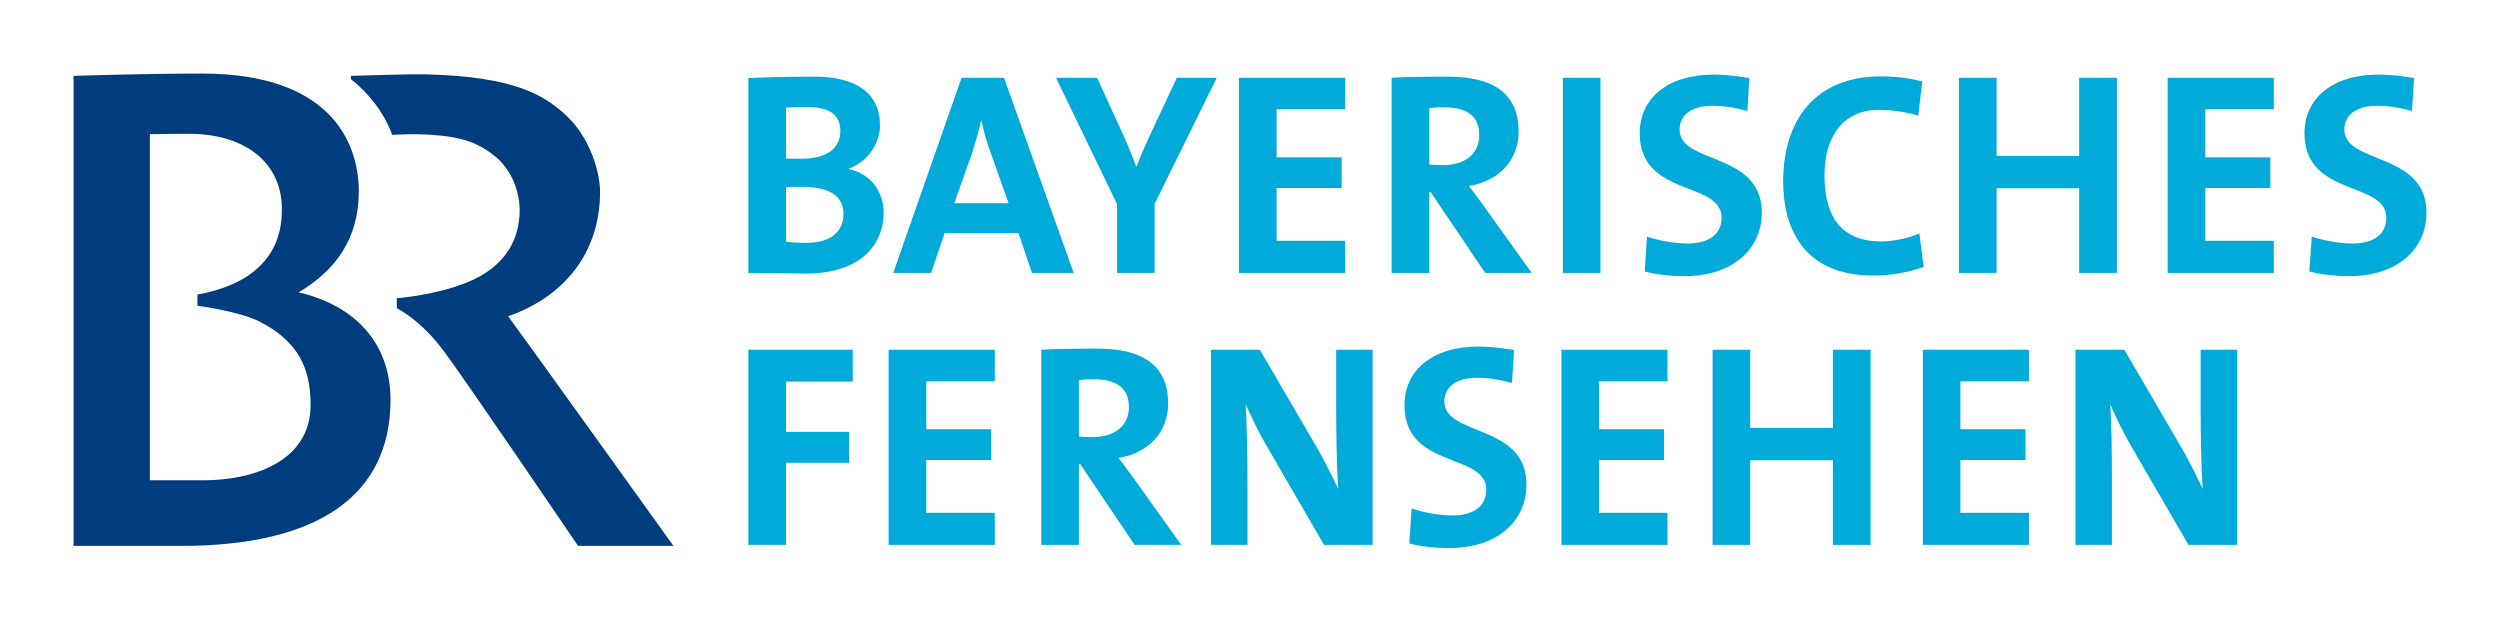
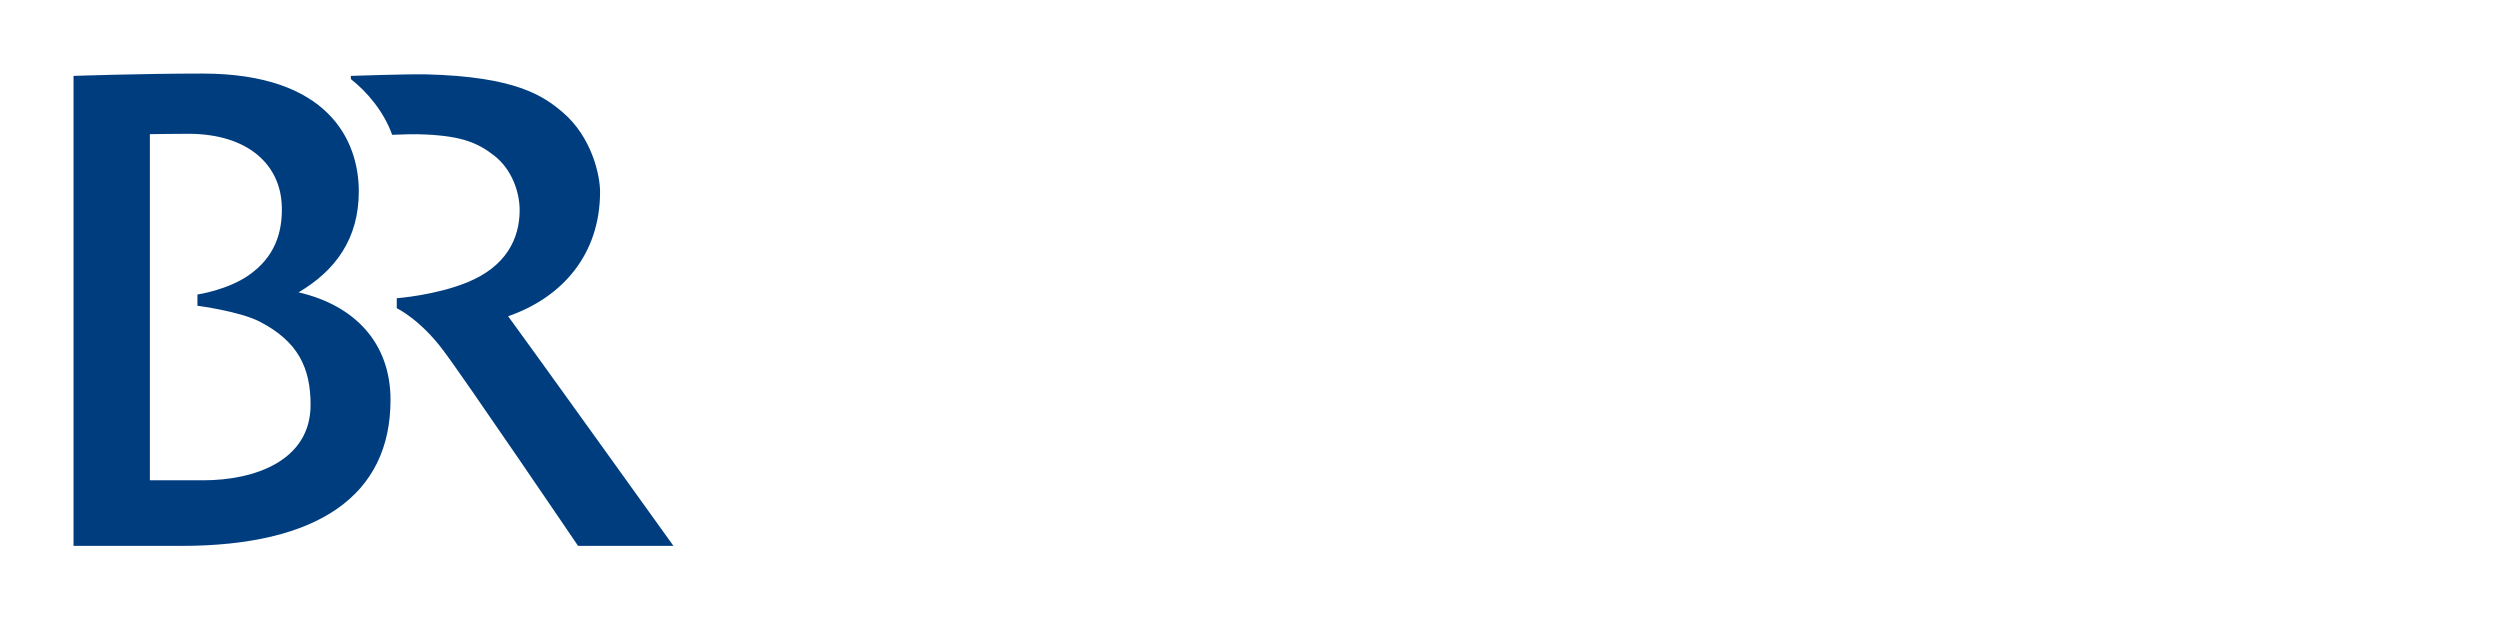
<svg xmlns="http://www.w3.org/2000/svg" version="1.0" width="602.362" height="149.776" id="svg12241">
  <defs id="defs12243" />
  <g id="layer1">
    <g transform="translate(-146.058, -147.413)" id="g12457">
      <path d="M 268.49,223.61 C 281.398,219.145 290.642,208.854 290.642,193.608 C 290.645,189.751 288.702,180.484 281.644,174.475 C 277.023,170.531 270.309,165.848 248.653,165.327 C 244.184,165.233 230.6,165.698 230.6,165.698 C 230.6,165.696 230.569,166.462 230.625,166.494 C 234.481,169.514 238.543,174.285 240.546,179.894 C 242.612,179.829 245.751,179.648 248.834,179.829 C 257.528,180.263 261.311,181.897 265.223,184.98 C 269.169,188.088 271.296,193.388 271.264,198.199 C 271.233,204.792 268.119,211.598 258.631,215.448 C 250.933,218.593 241.658,219.264 241.658,219.264 L 241.658,221.669 C 241.658,221.669 247.202,224.321 252.746,231.687 C 257.557,237.996 285.342,278.944 285.342,278.944 L 308.326,278.944 C 308.326,278.944 271.202,227.213 268.49,223.61 z M 195.016,263.138 L 182.168,263.138 L 182.168,179.742 C 182.349,179.742 187.924,179.648 191.412,179.648 C 205.767,179.648 213.746,187.071 213.96,197.267 C 214.117,203.467 212.264,209.382 205.954,213.751 C 200.804,217.323 193.627,218.374 193.627,218.374 L 193.629,221.086 C 193.629,221.086 203.674,222.38 208.628,224.904 C 217.935,229.713 220.891,236.118 220.891,244.96 C 220.893,258.367 207.524,263.138 195.016,263.138 M 217.998,217.853 C 226.84,212.648 232.509,204.974 232.509,193.545 C 232.512,181.312 225.237,165.137 194.826,165.137 C 180.133,165.137 163.775,165.698 163.775,165.698 L 163.777,278.944 L 189.715,278.944 C 222.715,278.944 240.151,266.775 240.151,243.762 C 240.153,230.053 231.555,220.992 217.998,217.853 z " style="fill: rgb(0, 61, 127); fill-rule: evenodd;" id="_92567304" />
-       <path d="M 339.408,192.434 C 338.706,192.434 336.426,192.434 335.44,192.496 L 335.44,205.651 C 336.544,205.801 338.302,205.928 340.392,205.928 C 346.31,205.928 349.296,203.16 349.296,198.901 C 349.296,194.31 345.322,192.434 339.406,192.434 M 340.734,173.212 C 338.856,173.212 337.041,173.268 335.44,173.332 L 335.44,185.595 C 336.544,185.658 337.656,185.658 339.131,185.658 C 345.322,185.658 348.532,183.158 348.532,178.971 C 348.532,175.492 346.435,173.214 340.732,173.214 M 340.119,213.326 C 337.255,213.326 332.292,213.167 326.377,213.167 L 326.379,166.216 C 330.354,166.029 336.482,165.879 342.276,165.879 C 352.444,165.879 358.082,169.972 358.082,177.527 C 358.082,182.172 355.094,186.306 350.622,188.032 L 350.625,188.181 C 356.198,189.357 358.975,193.947 358.975,198.687 C 358.975,205.526 354.32,213.326 340.119,213.326 z M 384.702,184.057 C 383.772,181.495 383.099,179.183 382.541,176.541 L 382.447,176.541 C 381.894,178.971 381.127,181.683 380.229,184.428 L 375.979,196.375 L 389.071,196.375 L 384.702,184.057 z M 394.709,213.167 L 391.445,203.554 L 373.669,203.554 L 370.403,213.167 L 361.286,213.167 L 377.738,166.154 L 387.966,166.154 L 404.758,213.167 L 394.709,213.167 z M 424.253,196.534 L 424.253,213.167 L 415.198,213.167 L 415.198,196.59 L 400.506,166.154 L 410.389,166.154 L 416.587,179.68 C 417.85,182.456 418.898,185.043 419.788,187.473 L 419.94,187.473 C 420.926,184.759 422.312,181.779 423.701,178.758 L 429.616,166.154 L 439.232,166.154 L 424.253,196.534 z M 444.588,213.167 L 444.588,166.154 L 470.164,166.154 L 470.164,173.733 L 453.649,173.733 L 453.649,185.318 L 469.327,185.318 L 469.327,192.709 L 453.649,192.709 L 453.649,205.438 L 470.164,205.438 L 470.164,213.167 L 444.588,213.167 z M 493.973,173.268 C 492.679,173.268 491.355,173.332 490.432,173.489 L 490.432,187.071 C 491.078,187.133 492.308,187.196 493.727,187.196 C 499.149,187.196 502.475,184.428 502.475,180.019 C 502.475,175.492 499.705,173.268 493.973,173.268 M 503.895,213.167 L 490.803,193.726 L 490.432,193.726 L 490.432,213.167 L 481.371,213.167 L 481.371,166.154 C 485.069,165.941 489.477,165.879 494.896,165.879 C 505.283,165.879 511.963,169.514 511.963,179.127 C 511.963,186.084 507.096,191.108 499.982,192.221 C 501.308,193.947 502.632,195.763 503.799,197.363 L 515.109,213.167 L 503.895,213.167 z M 522.627,166.154 L 531.68,166.154 L 531.68,213.167 L 522.627,213.167 L 522.627,166.154 z M 551.958,213.941 C 548.596,213.941 545.267,213.601 542.343,212.829 L 542.895,204.421 C 545.544,205.311 549.307,206.085 552.721,206.085 C 557.313,206.085 560.861,204.2 560.861,199.887 C 560.861,190.896 541.142,194.989 541.142,179.523 C 541.145,171.177 547.76,165.38 559.039,165.38 C 561.721,165.38 564.773,165.752 567.541,166.216 L 567.082,174.167 C 564.435,173.395 561.507,172.906 558.636,172.906 C 553.4,172.906 550.749,175.271 550.749,178.631 C 550.751,187.071 570.561,183.932 570.561,198.624 C 570.561,207.464 563.51,213.941 551.958,213.941 z M 597.426,213.813 C 581.005,213.813 575.705,202.876 575.705,191.171 C 575.707,176.257 583.505,165.816 599.248,165.816 C 602.608,165.814 606.147,166.216 609.224,167.046 L 608.238,175.271 C 605.195,174.379 601.96,173.891 598.75,173.891 C 590.006,173.891 585.658,180.509 585.658,189.632 C 585.66,199.885 589.91,205.588 599.398,205.588 C 602.268,205.588 606.085,204.761 608.522,203.648 L 609.566,211.716 C 606.087,212.986 601.835,213.815 597.426,213.813 z M 647.025,213.167 L 647.025,192.774 L 627.126,192.774 L 627.126,213.167 L 618.066,213.167 L 618.066,166.154 L 627.126,166.154 L 627.126,184.98 L 647.025,184.98 L 647.025,166.154 L 656.117,166.154 L 656.117,213.167 L 647.025,213.167 z M 668.342,213.167 L 668.342,166.154 L 693.921,166.154 L 693.921,173.733 L 677.406,173.733 L 677.406,185.318 L 693.085,185.318 L 693.085,192.709 L 677.406,192.709 L 677.406,205.438 L 693.921,205.438 L 693.921,213.167 L 668.342,213.167 z M 712.091,213.941 C 708.76,213.941 705.409,213.601 702.482,212.829 L 703.066,204.421 C 705.717,205.311 709.471,206.085 712.862,206.085 C 717.486,206.085 721.024,204.2 721.024,199.887 C 721.024,190.896 701.308,194.989 701.308,179.523 C 701.308,171.177 707.933,165.38 719.211,165.38 C 721.861,165.38 724.937,165.752 727.711,166.216 L 727.215,174.167 C 724.568,173.395 721.64,172.906 718.809,172.906 C 713.571,172.906 710.922,175.271 710.922,178.631 C 710.924,187.071 730.703,183.932 730.703,198.624 C 730.703,207.464 723.674,213.941 712.091,213.941 z M 335.44,239.351 L 335.44,251.466 L 350.625,251.466 L 350.625,258.919 L 335.44,258.919 L 335.44,278.698 L 326.379,278.698 L 326.379,231.685 L 351.523,231.685 L 351.523,239.351 L 335.44,239.351 z M 360.173,278.698 L 360.173,231.685 L 385.744,231.685 L 385.744,239.297 L 369.236,239.297 L 369.236,250.842 L 384.883,250.842 L 384.883,258.24 L 369.236,258.24 L 369.236,270.963 L 385.744,270.963 L 385.744,278.698 L 360.173,278.698 z M 409.56,238.799 C 408.237,238.799 406.911,238.863 406.019,238.982 L 406.021,252.57 C 406.634,252.664 407.897,252.729 409.283,252.729 C 414.705,252.727 418.062,249.921 418.062,245.55 C 418.062,241.016 415.263,238.801 409.56,238.801 M 419.451,278.698 L 406.359,259.29 L 406.021,259.29 L 406.021,278.698 L 396.958,278.698 L 396.958,231.685 C 400.627,231.466 405.033,231.41 410.452,231.41 C 420.839,231.41 427.519,235.038 427.519,244.651 C 427.519,251.615 422.652,256.639 415.569,257.743 C 416.864,259.471 418.188,261.293 419.386,262.894 L 430.667,278.698 L 419.451,278.698 z M 465.078,278.698 L 451.306,254.944 C 449.207,251.403 447.606,247.918 446.193,244.841 C 446.471,248.901 446.62,256.27 446.62,261.908 L 446.623,278.698 L 437.841,278.698 L 437.841,231.685 L 449.609,231.685 L 462.703,254.108 C 464.863,257.743 466.77,261.633 468.498,265.206 C 468.161,260.457 468.002,252.114 468.002,246.317 L 468.002,231.685 L 476.779,231.685 L 476.779,278.698 L 465.078,278.698 z M 495.234,279.465 C 491.908,279.465 488.554,279.125 485.628,278.36 L 486.18,269.912 C 488.831,270.844 492.585,271.609 496.007,271.609 C 500.629,271.609 504.17,269.733 504.17,265.387 C 504.172,256.418 484.454,260.52 484.454,245.054 C 484.454,236.701 491.078,230.913 502.357,230.913 C 505.008,230.913 508.051,231.285 510.859,231.75 L 510.362,239.69 C 507.711,238.926 504.785,238.43 501.954,238.43 C 496.719,238.43 494.067,240.804 494.067,244.162 C 494.067,252.57 513.848,249.463 513.848,264.155 C 513.848,272.997 506.819,279.465 495.234,279.465 z M 522.287,278.698 L 522.287,231.685 L 547.827,231.685 L 547.827,239.297 L 531.343,239.297 L 531.343,250.842 L 546.994,250.842 L 546.994,258.24 L 531.343,258.24 L 531.343,270.963 L 547.827,270.963 L 547.827,278.698 L 522.287,278.698 z M 587.693,278.698 L 587.693,258.305 L 567.762,258.305 L 567.762,278.698 L 558.701,278.698 L 558.701,231.685 L 567.762,231.685 L 567.762,250.504 L 587.693,250.504 L 587.693,231.685 L 596.746,231.685 L 596.746,278.698 L 587.693,278.698 z M 609.349,278.698 L 609.349,231.685 L 634.918,231.685 L 634.918,239.297 L 618.403,239.297 L 618.403,250.842 L 634.089,250.842 L 634.089,258.24 L 618.403,258.24 L 618.403,270.963 L 634.918,270.963 L 634.918,278.698 L 609.349,278.698 z M 673.366,278.698 L 659.565,254.944 C 657.498,251.403 655.897,247.918 654.515,244.841 C 654.793,248.901 654.911,256.27 654.911,261.908 L 654.911,278.698 L 646.134,278.698 L 646.134,231.685 L 657.9,231.685 L 670.992,254.108 C 673.185,257.743 675.061,261.633 676.789,265.206 C 676.449,260.457 676.29,252.114 676.29,246.317 L 676.293,231.685 L 685.079,231.685 L 685.079,278.698 L 673.366,278.698 z " style="fill: rgb(0, 171, 217); fill-rule: evenodd;" id="_47048544" />
    </g>
  </g>
</svg>